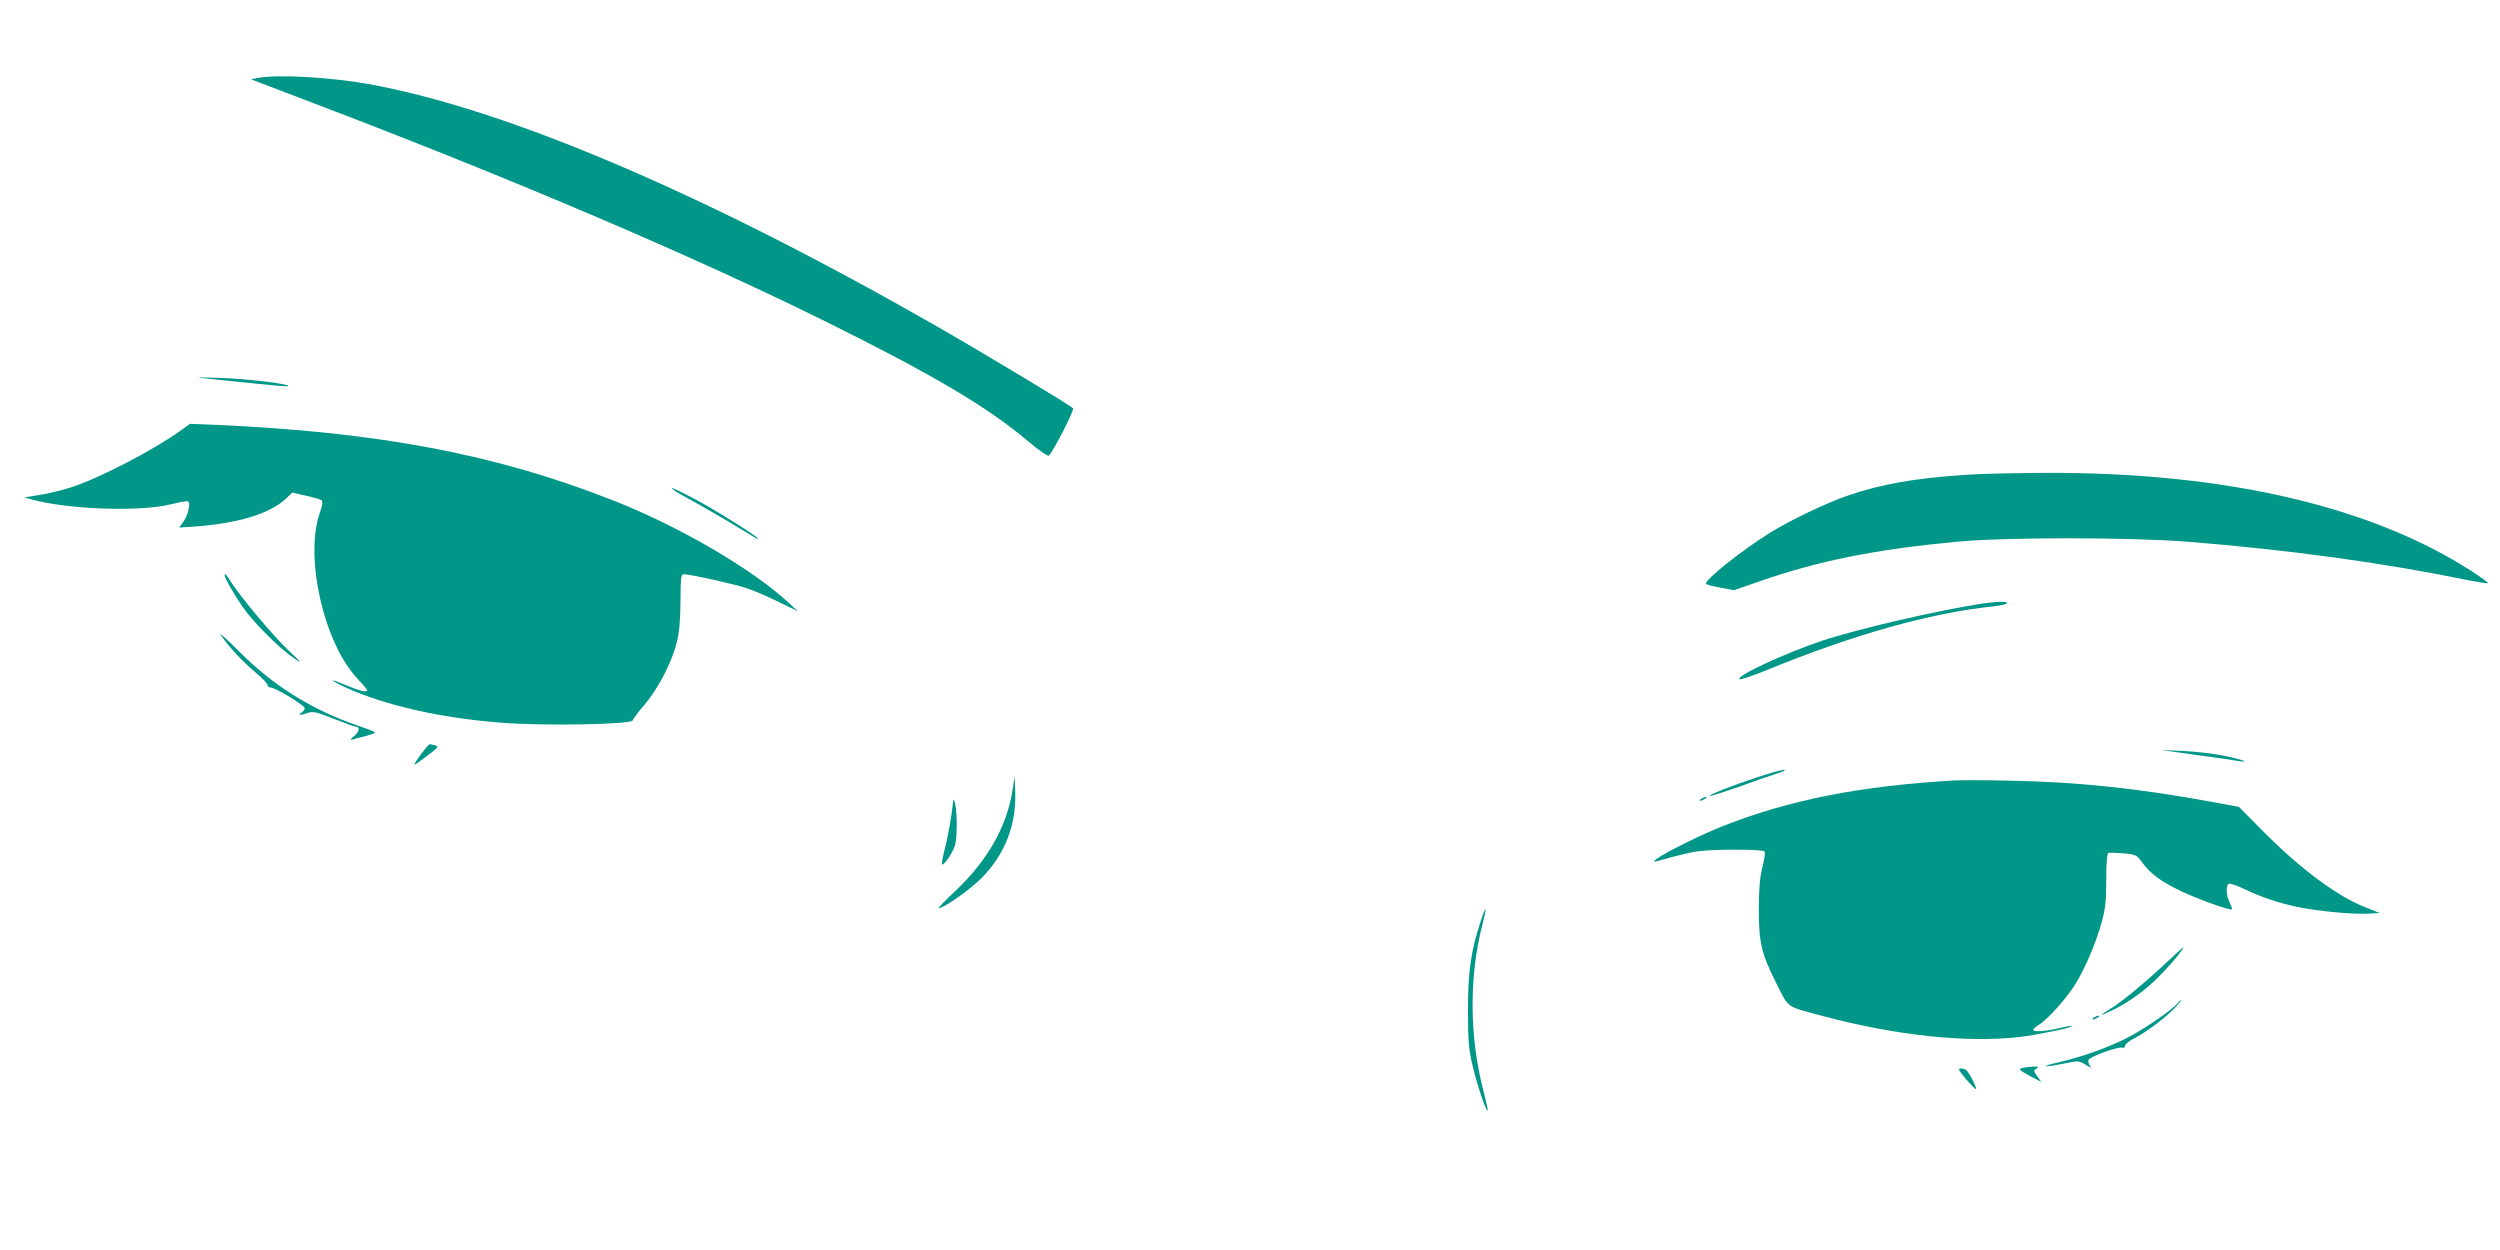
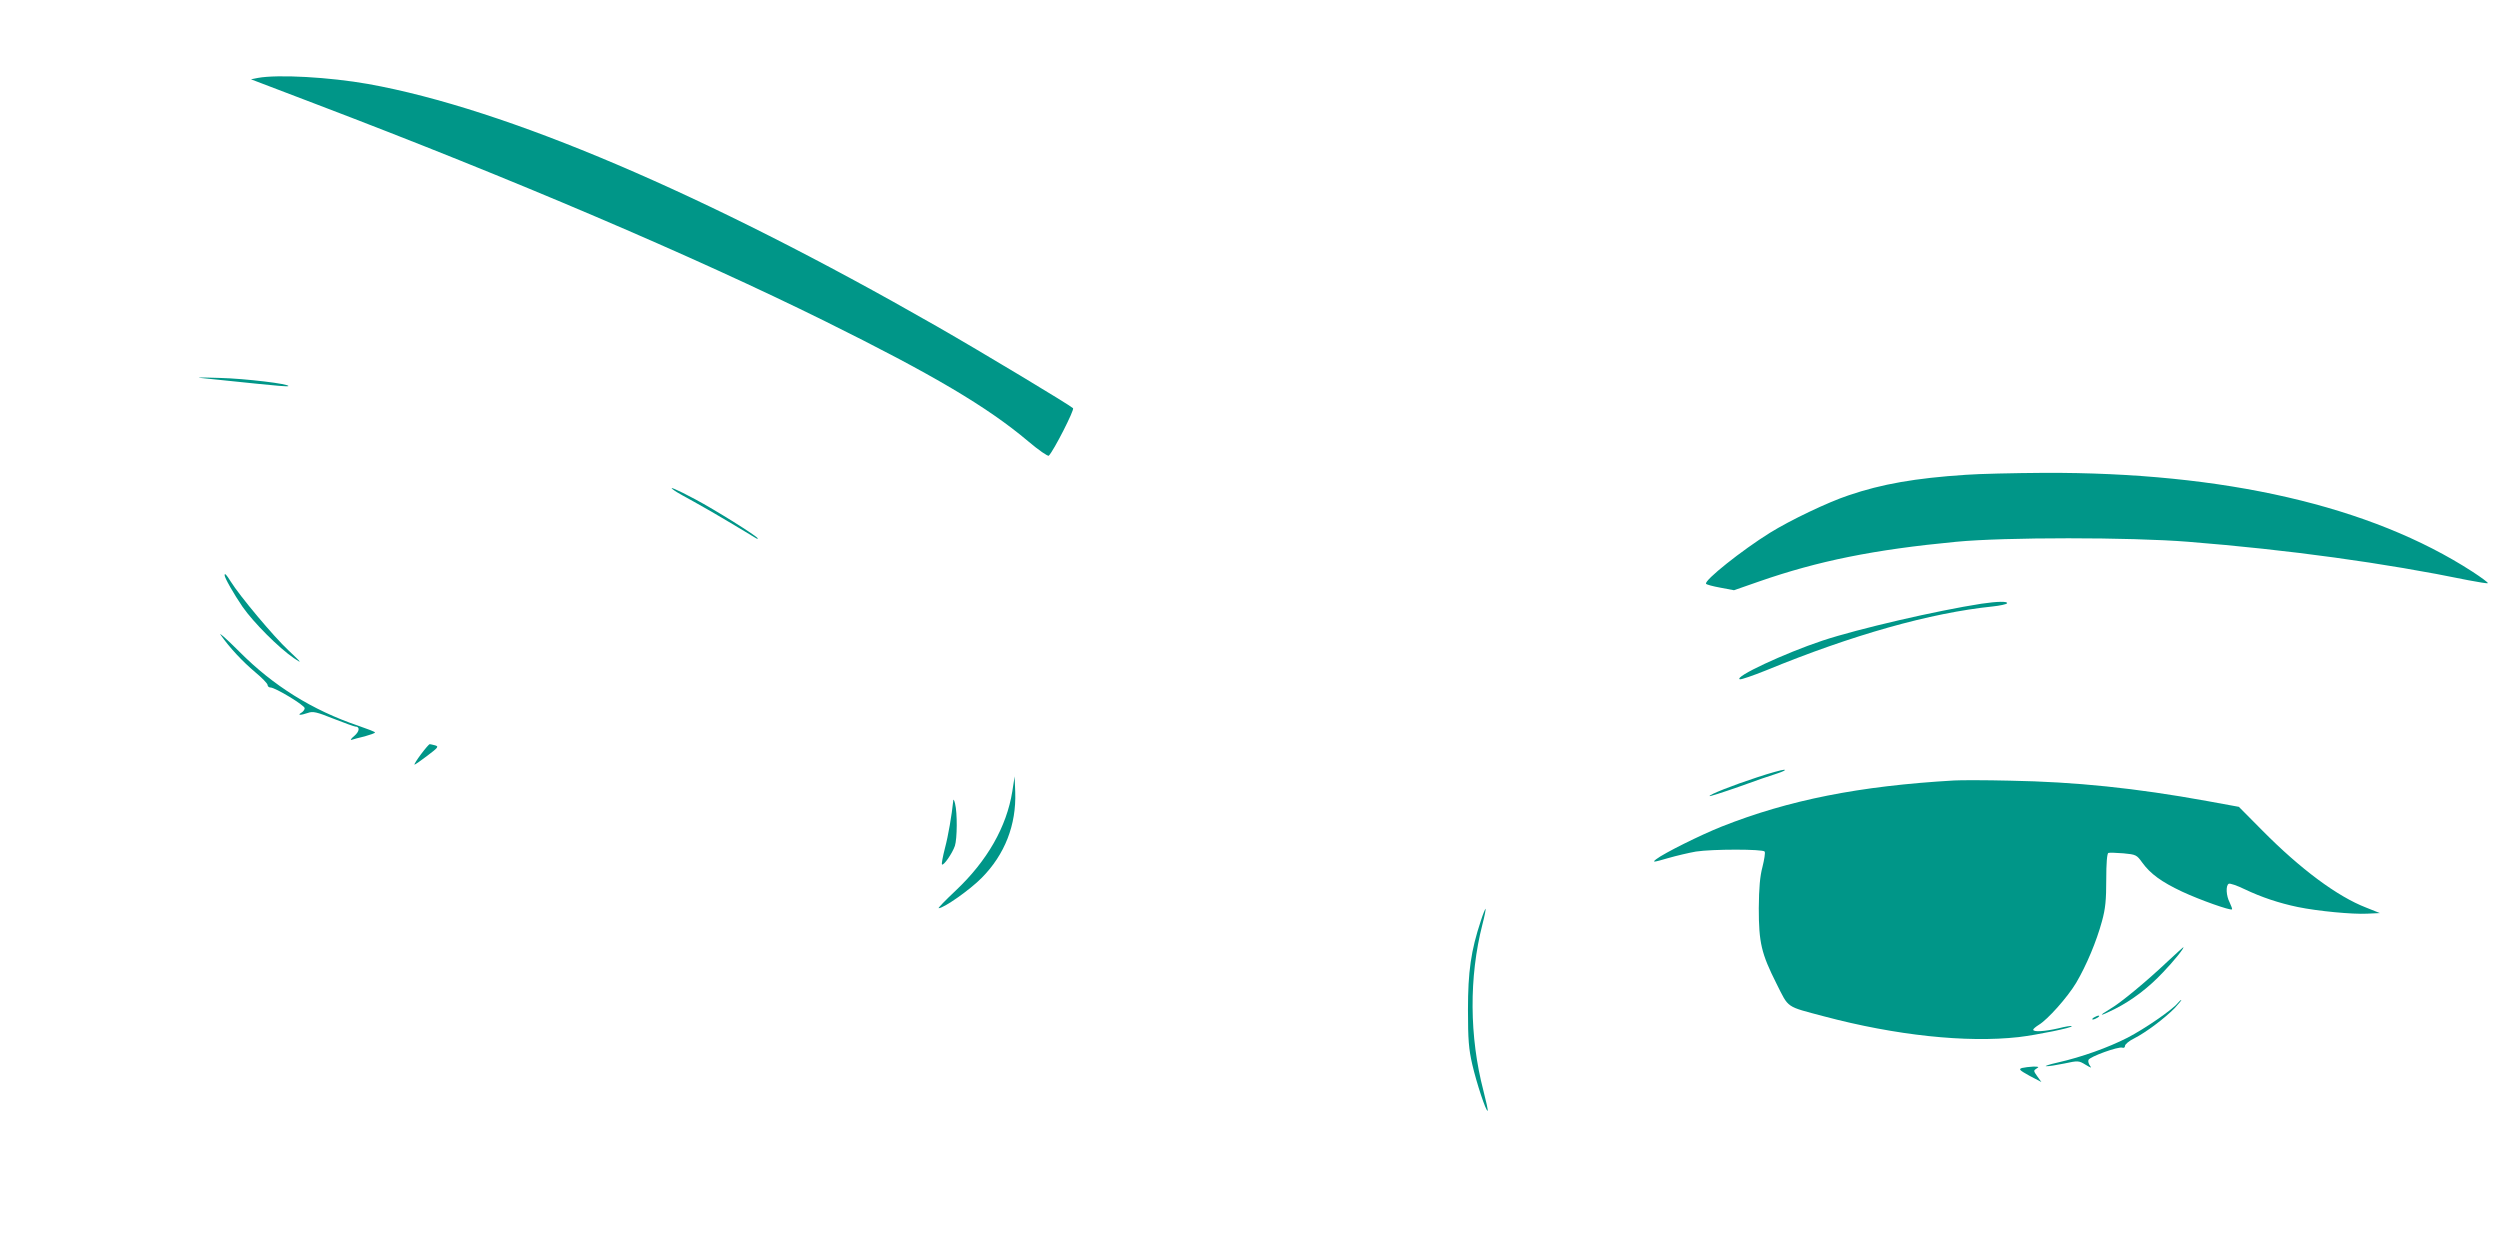
<svg xmlns="http://www.w3.org/2000/svg" version="1.0" width="1280pt" height="640pt" viewBox="0 0 1280 640" preserveAspectRatio="xMidYMid meet">
  <g transform="translate(0,640) scale(0.1,-0.1)" fill="#009688" stroke="none">
    <path d="M1320 6001 l-35 -7 55 -21 c30 -11 152 -58 270 -103 1017 -387 1940 -781 2615 -1115 549 -272 829 -437 1040 -615 53 -45 101 -78 105 -73 25 25 132 235 124 243 -18 17 -465 286 -699 420 -1188 680 -2204 1113 -2910 1240 -198 35 -462 50 -565 31z" />
    <path d="M1075 4460 c50 -5 159 -16 243 -25 85 -9 156 -15 158 -12 11 11 -223 39 -351 42 -131 4 -134 3 -50 -5z" />
-     <path d="M930 4199 c-141 -102 -422 -248 -566 -294 -46 -15 -119 -33 -162 -39 l-77 -13 40 -11 c186 -51 557 -63 710 -24 44 11 84 18 88 15 14 -9 0 -70 -24 -104 l-21 -30 78 5 c220 16 380 64 465 140 l36 34 69 -16 c38 -8 74 -19 80 -23 8 -6 5 -26 -9 -66 -78 -226 20 -659 189 -843 30 -32 54 -60 54 -64 0 -13 -38 -4 -104 24 -91 39 -96 32 -8 -9 201 -92 486 -157 795 -181 225 -18 677 -9 677 12 0 5 27 42 61 81 70 83 141 220 165 322 12 47 18 115 18 208 1 123 3 137 18 137 31 0 252 -49 319 -71 35 -11 109 -43 164 -70 l100 -49 -47 44 c-186 172 -560 391 -899 524 -602 237 -1201 350 -2040 387 l-126 5 -43 -31z" />
    <path d="M10065 3969 c-258 -17 -430 -47 -600 -105 -106 -35 -300 -128 -403 -192 -143 -89 -338 -244 -327 -261 2 -4 35 -13 74 -20 l69 -13 129 45 c302 105 587 163 1008 203 247 24 891 24 1190 0 514 -41 1001 -108 1434 -197 52 -10 96 -17 99 -15 2 3 -33 29 -79 59 -521 337 -1272 510 -2194 506 -154 -1 -334 -5 -400 -10z" />
    <path d="M3455 3887 c11 -8 56 -33 100 -57 44 -24 132 -75 195 -113 63 -38 118 -71 123 -74 4 -2 7 -2 7 0 0 10 -221 148 -321 201 -99 53 -148 73 -104 43z" />
    <path d="M1150 3455 c0 -14 47 -96 92 -162 55 -79 185 -210 263 -263 44 -30 41 -25 -28 40 -77 72 -250 279 -296 353 -21 34 -31 45 -31 32z" />
    <path d="M10145 3309 c-226 -35 -630 -128 -814 -189 -195 -65 -456 -187 -423 -198 7 -2 68 19 135 46 440 181 840 294 1160 327 37 4 70 11 73 16 6 11 -50 10 -131 -2z" />
    <path d="M1130 3149 c46 -66 113 -137 176 -190 35 -29 64 -59 64 -66 0 -7 7 -13 15 -13 24 0 175 -91 175 -106 0 -7 -8 -18 -17 -23 -23 -14 -4 -14 34 -1 25 9 44 5 131 -30 56 -22 106 -40 111 -40 25 0 22 -25 -5 -48 -16 -13 -22 -22 -14 -20 8 3 39 11 68 18 28 8 52 16 52 20 0 3 -38 18 -85 34 -236 80 -436 205 -609 379 -66 66 -109 104 -96 86z" />
    <path d="M2156 2539 c-21 -28 -36 -52 -34 -54 2 -1 31 19 65 45 57 43 61 48 40 54 -12 3 -24 6 -27 6 -3 0 -23 -23 -44 -51z" />
-     <path d="M11235 2536 c94 -13 190 -26 215 -31 81 -13 34 6 -61 25 -52 11 -146 22 -209 25 l-115 5 170 -24z" />
    <path d="M8996 2420 c-120 -39 -249 -90 -243 -96 2 -2 68 19 148 47 79 29 169 60 199 69 30 10 46 18 35 19 -11 0 -73 -17 -139 -39z" />
    <path d="M5183 2348 c-29 -181 -128 -355 -289 -507 -53 -50 -93 -91 -88 -91 26 0 160 94 220 155 119 120 178 272 172 440 l-3 80 -12 -77z" />
    <path d="M10005 2404 c-485 -28 -847 -100 -1190 -236 -108 -43 -295 -136 -335 -167 -22 -17 -16 -17 59 5 45 13 110 28 144 34 83 13 344 13 352 0 4 -6 -2 -41 -11 -78 -13 -49 -18 -105 -19 -212 0 -177 13 -232 91 -387 64 -127 45 -114 244 -167 365 -97 727 -136 995 -106 94 11 280 49 272 56 -2 3 -33 -2 -68 -11 -70 -16 -129 -20 -129 -7 0 4 13 15 29 25 45 27 146 140 191 215 53 90 104 212 132 315 18 65 22 109 22 214 0 83 4 134 11 136 5 2 40 1 77 -2 64 -6 68 -8 96 -47 42 -58 98 -99 204 -149 92 -43 248 -98 256 -91 2 2 -4 18 -12 35 -18 34 -21 87 -5 96 5 4 43 -9 82 -28 86 -41 176 -71 272 -91 102 -21 280 -38 355 -34 l65 3 -70 28 c-148 57 -337 198 -531 394 l-121 122 -164 30 c-364 66 -671 98 -1009 104 -124 3 -252 3 -285 1z" />
-     <path d="M8710 2310 c-8 -5 -10 -10 -5 -10 6 0 17 5 25 10 8 5 11 10 5 10 -5 0 -17 -5 -25 -10z" />
    <path d="M4881 2303 c-8 -77 -26 -183 -43 -246 -11 -43 -18 -80 -15 -83 8 -8 53 57 66 95 12 37 13 169 1 216 -4 17 -8 25 -9 18z" />
    <path d="M7582 1686 c-51 -154 -66 -261 -66 -456 0 -154 4 -201 22 -280 22 -95 71 -244 79 -237 2 3 -8 49 -22 103 -72 277 -74 581 -5 851 11 42 18 78 16 80 -1 2 -13 -26 -24 -61z" />
    <path d="M11100 1479 c-111 -105 -243 -214 -295 -244 -67 -40 -55 -40 23 -1 87 44 172 108 247 188 53 55 113 129 103 128 -2 -1 -37 -33 -78 -71z" />
    <path d="M11149 1263 c-28 -34 -169 -131 -256 -176 -100 -51 -234 -99 -357 -127 -45 -10 -71 -19 -59 -19 12 -1 54 6 93 14 70 15 73 15 109 -7 27 -16 32 -18 22 -5 -7 9 -11 23 -8 30 6 17 154 70 173 63 8 -3 14 1 14 9 0 8 21 26 48 39 59 30 155 102 207 155 21 23 36 41 33 41 -3 0 -12 -8 -19 -17z" />
    <path d="M10720 1190 c-8 -5 -10 -10 -5 -10 6 0 17 5 25 10 8 5 11 10 5 10 -5 0 -17 -5 -25 -10z" />
    <path d="M10353 932 c-19 -6 -14 -11 38 -40 l61 -32 -21 29 c-20 28 -20 30 -4 40 15 9 12 10 -17 10 -19 -1 -45 -4 -57 -7z" />
-     <path d="M10030 924 c0 -10 82 -105 87 -100 6 6 -37 89 -51 98 -13 9 -36 10 -36 2z" />
  </g>
</svg>